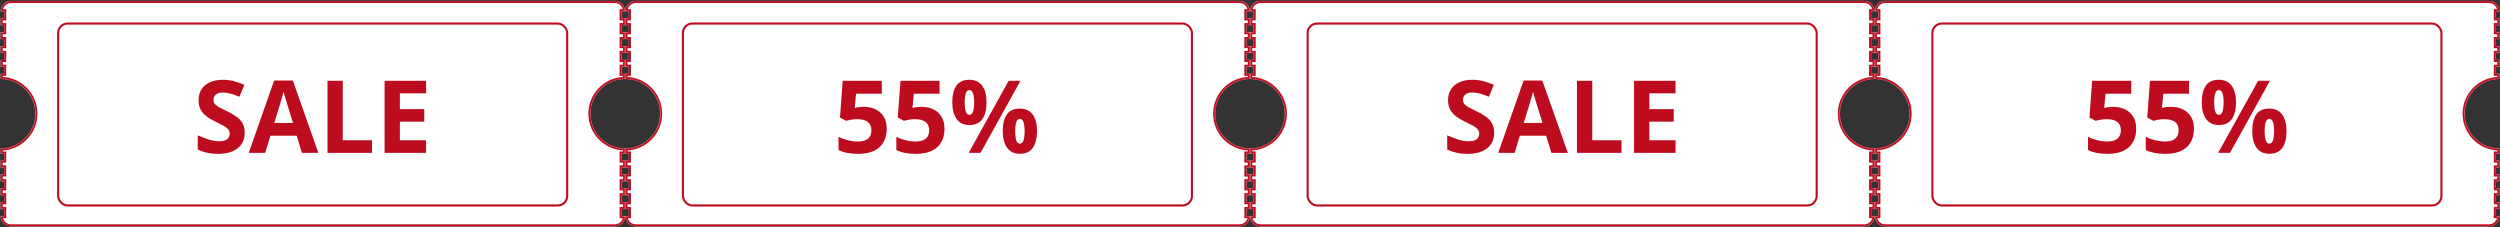
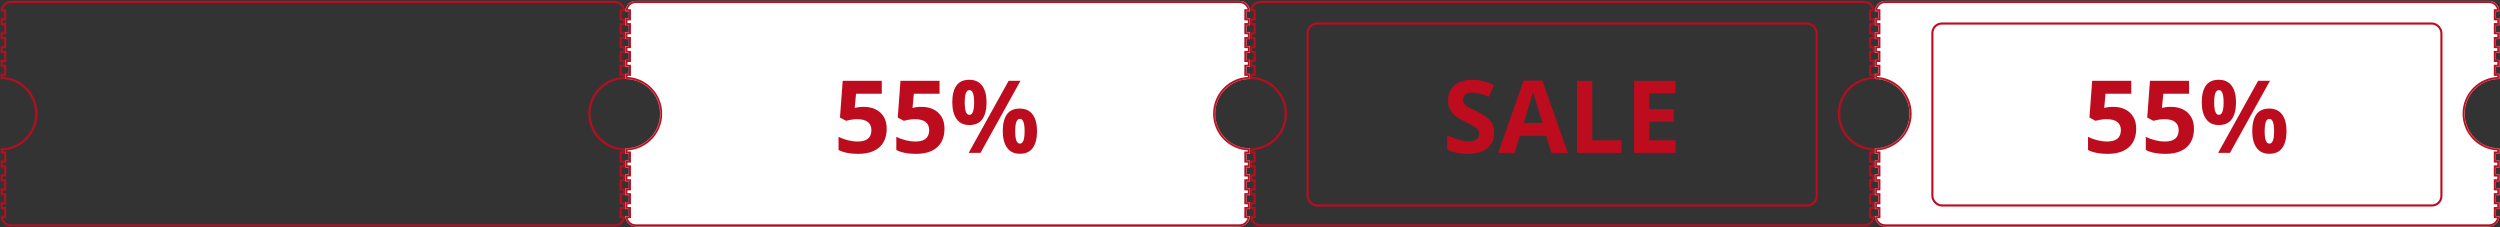
<svg xmlns="http://www.w3.org/2000/svg" width="2377" height="216" viewBox="0 0 2377 216" fill="none">
  <rect x="0" y="0" width="2377" height="216" fill="#333333" stroke="none" />
  <mask id="path-1-inside-1_1375_2" fill="white">
    <path fill-rule="evenodd" clip-rule="evenodd" d="M0.603 10.765C0.603 5.3 5.034 0.869 10.5 0.869L584.509 0.869C589.975 0.869 594.406 5.3 594.406 10.765L594.406 10.766L591.107 10.766L591.107 17.364L594.406 17.364V23.962L591.107 23.962V30.56H594.406V37.157H591.107V43.755L594.406 43.755L594.406 50.353L591.107 50.353L591.107 56.951L594.406 56.951V63.549L591.107 63.549V70.147H594.406V75.094C576.187 75.094 561.417 89.864 561.417 108.083C561.417 126.302 576.187 141.072 594.406 141.072L594.406 146.021L591.107 146.021V152.619H594.406V159.217L591.107 159.217V165.815H594.406V172.412L591.107 172.412V179.01H594.406V185.608L591.107 185.608V192.206L594.406 192.206V198.804H591.107L591.107 205.401L594.406 205.401C594.406 210.867 589.975 215.298 584.509 215.298L10.5 215.298C5.034 215.298 0.603 210.867 0.603 205.401L3.902 205.401V198.803H0.603L0.603 192.206L3.902 192.206L3.902 185.608L0.603 185.608L0.603 179.01L3.901 179.01L3.901 172.412H0.603L0.603 165.814H3.902V159.217H0.603L0.603 152.619L3.902 152.619V146.021H0.603L0.603 141.072C18.822 141.072 33.592 126.302 33.592 108.083C33.592 89.863 18.822 75.094 0.603 75.094L0.603 70.146H3.902V63.549L0.603 63.549L0.603 56.951H3.902L3.902 50.353L0.603 50.353L0.603 43.755L3.901 43.755L3.901 37.157H0.603L0.603 30.559H3.902L3.902 23.962H0.603L0.603 17.364L3.902 17.364V10.766L0.603 10.766L0.603 10.765Z" />
  </mask>
-   <path fill-rule="evenodd" clip-rule="evenodd" d="M0.603 10.765C0.603 5.3 5.034 0.869 10.5 0.869L584.509 0.869C589.975 0.869 594.406 5.3 594.406 10.765L594.406 10.766L591.107 10.766L591.107 17.364L594.406 17.364V23.962L591.107 23.962V30.56H594.406V37.157H591.107V43.755L594.406 43.755L594.406 50.353L591.107 50.353L591.107 56.951L594.406 56.951V63.549L591.107 63.549V70.147H594.406V75.094C576.187 75.094 561.417 89.864 561.417 108.083C561.417 126.302 576.187 141.072 594.406 141.072L594.406 146.021L591.107 146.021V152.619H594.406V159.217L591.107 159.217V165.815H594.406V172.412L591.107 172.412V179.01H594.406V185.608L591.107 185.608V192.206L594.406 192.206V198.804H591.107L591.107 205.401L594.406 205.401C594.406 210.867 589.975 215.298 584.509 215.298L10.5 215.298C5.034 215.298 0.603 210.867 0.603 205.401L3.902 205.401V198.803H0.603L0.603 192.206L3.902 192.206L3.902 185.608L0.603 185.608L0.603 179.01L3.901 179.01L3.901 172.412H0.603L0.603 165.814H3.902V159.217H0.603L0.603 152.619L3.902 152.619V146.021H0.603L0.603 141.072C18.822 141.072 33.592 126.302 33.592 108.083C33.592 89.863 18.822 75.094 0.603 75.094L0.603 70.146H3.902V63.549L0.603 63.549L0.603 56.951H3.902L3.902 50.353L0.603 50.353L0.603 43.755L3.901 43.755L3.901 37.157H0.603L0.603 30.559H3.902L3.902 23.962H0.603L0.603 17.364L3.902 17.364V10.766L0.603 10.766L0.603 10.765Z" fill="white" />
  <path d="M10.5 0.869V-1.131V0.869ZM0.603 10.765L2.603 10.765V10.765H0.603ZM584.509 0.869V2.869V0.869ZM594.406 10.765H596.406H594.406ZM594.406 10.766L594.406 12.766L596.406 12.766L596.406 10.766L594.406 10.766ZM591.107 10.766L591.107 8.766L589.107 8.766L589.107 10.766L591.107 10.766ZM591.107 17.364L589.107 17.364L589.107 19.364L591.107 19.364L591.107 17.364ZM594.406 17.364H596.406V15.364L594.406 15.364L594.406 17.364ZM594.406 23.962L594.406 25.962L596.406 25.962V23.962H594.406ZM591.107 23.962L591.107 21.962L589.107 21.962V23.962H591.107ZM591.107 30.56H589.107V32.56H591.107V30.56ZM594.406 30.56H596.406V28.56H594.406V30.56ZM594.406 37.157V39.157H596.406V37.157H594.406ZM591.107 37.157V35.157H589.107V37.157H591.107ZM591.107 43.755H589.107V45.755L591.107 45.755L591.107 43.755ZM594.406 43.755L596.406 43.755L596.406 41.755L594.406 41.755L594.406 43.755ZM594.406 50.353L594.406 52.353L596.406 52.353L596.406 50.353L594.406 50.353ZM591.107 50.353L591.107 48.353L589.107 48.353L589.107 50.353L591.107 50.353ZM591.107 56.951L589.107 56.951L589.107 58.951L591.107 58.951L591.107 56.951ZM594.406 56.951H596.406V54.951L594.406 54.951L594.406 56.951ZM594.406 63.549L594.406 65.549L596.406 65.549V63.549H594.406ZM591.107 63.549L591.107 61.549L589.107 61.549V63.549H591.107ZM591.107 70.147H589.107V72.147H591.107V70.147ZM594.406 70.147H596.406V68.147H594.406V70.147ZM594.406 75.094V77.094H596.406V75.094H594.406ZM594.406 141.072L596.406 141.072L596.406 139.072H594.406V141.072ZM594.406 146.021L594.406 148.021L596.406 148.021L596.406 146.021L594.406 146.021ZM591.107 146.021L591.107 144.021L589.107 144.021V146.021H591.107ZM591.107 152.619H589.107V154.619H591.107V152.619ZM594.406 152.619H596.406V150.619H594.406V152.619ZM594.406 159.217L594.406 161.217L596.406 161.217V159.217H594.406ZM591.107 159.217L591.107 157.217L589.107 157.217V159.217H591.107ZM591.107 165.815H589.107V167.815H591.107V165.815ZM594.406 165.815H596.406V163.815H594.406V165.815ZM594.406 172.412L594.406 174.412L596.406 174.412V172.412H594.406ZM591.107 172.412L591.107 170.412L589.107 170.412V172.412H591.107ZM591.107 179.01H589.107V181.01H591.107V179.01ZM594.406 179.01H596.406V177.01H594.406V179.01ZM594.406 185.608L594.406 187.608L596.406 187.608V185.608H594.406ZM591.107 185.608L591.107 183.608L589.107 183.608V185.608H591.107ZM591.107 192.206H589.107V194.206L591.107 194.206L591.107 192.206ZM594.406 192.206H596.406V190.206L594.406 190.206L594.406 192.206ZM594.406 198.804V200.804H596.406V198.804H594.406ZM591.107 198.804V196.804H589.107L589.107 198.804L591.107 198.804ZM591.107 205.401L589.107 205.401L589.107 207.401L591.107 207.401L591.107 205.401ZM594.406 205.401L596.406 205.402L596.406 203.401L594.406 203.401L594.406 205.401ZM584.509 215.298V217.298V215.298ZM10.5 215.298V213.298V215.298ZM0.603 205.401L0.603 203.401L-1.397 203.401L-1.397 205.401L0.603 205.401ZM3.902 205.401L3.902 207.401L5.902 207.401V205.401H3.902ZM3.902 198.803H5.902V196.803H3.902V198.803ZM0.603 198.803L-1.397 198.803L-1.397 200.803H0.603L0.603 198.803ZM0.603 192.206L0.603 190.206L-1.397 190.206L-1.397 192.206L0.603 192.206ZM3.902 192.206L3.902 194.206L5.902 194.206V192.206H3.902ZM3.902 185.608H5.902V183.608L3.902 183.608L3.902 185.608ZM0.603 185.608L-1.397 185.608L-1.397 187.608L0.603 187.608L0.603 185.608ZM0.603 179.01L0.603 177.01L-1.397 177.01L-1.397 179.01L0.603 179.01ZM3.901 179.01L3.901 181.01L5.901 181.01V179.01H3.901ZM3.901 172.412H5.901V170.412H3.901V172.412ZM0.603 172.412L-1.397 172.412L-1.397 174.412H0.603L0.603 172.412ZM0.603 165.814L0.603 163.814H-1.397L-1.397 165.814L0.603 165.814ZM3.902 165.814V167.814H5.902V165.814H3.902ZM3.902 159.217H5.902V157.217H3.902V159.217ZM0.603 159.217L-1.397 159.217L-1.397 161.217H0.603L0.603 159.217ZM0.603 152.619L0.603 150.619L-1.397 150.619L-1.397 152.619L0.603 152.619ZM3.902 152.619L3.902 154.619L5.902 154.619V152.619H3.902ZM3.902 146.021H5.902V144.021H3.902V146.021ZM0.603 146.021L-1.397 146.021L-1.397 148.021H0.603L0.603 146.021ZM0.603 141.072V139.072H-1.397L-1.397 141.072L0.603 141.072ZM0.603 75.094L-1.397 75.094L-1.397 77.094H0.603L0.603 75.094ZM0.603 70.146V68.146H-1.397L-1.397 70.146L0.603 70.146ZM3.902 70.146V72.146H5.902V70.146H3.902ZM3.902 63.549H5.902V61.549L3.902 61.549L3.902 63.549ZM0.603 63.549L-1.397 63.549L-1.397 65.549L0.603 65.549L0.603 63.549ZM0.603 56.951L0.603 54.951H-1.397L-1.397 56.951L0.603 56.951ZM3.902 56.951L3.902 58.951H5.902L5.902 56.951L3.902 56.951ZM3.902 50.353L5.902 50.353L5.902 48.353L3.902 48.353L3.902 50.353ZM0.603 50.353L-1.397 50.353L-1.397 52.353L0.603 52.353L0.603 50.353ZM0.603 43.755L0.603 41.755L-1.397 41.755L-1.397 43.755L0.603 43.755ZM3.901 43.755L3.901 45.755L5.901 45.755V43.755H3.901ZM3.901 37.157H5.901V35.157H3.901V37.157ZM0.603 37.157L-1.397 37.157L-1.397 39.157H0.603V37.157ZM0.603 30.559L0.603 28.559H-1.397L-1.397 30.559L0.603 30.559ZM3.902 30.559V32.559H5.902V30.559H3.902ZM3.902 23.962H5.902V21.962H3.902V23.962ZM0.603 23.962L-1.397 23.962L-1.397 25.962H0.603L0.603 23.962ZM0.603 17.364L0.603 15.364L-1.397 15.364L-1.397 17.364L0.603 17.364ZM3.902 17.364L3.902 19.364L5.902 19.364V17.364H3.902ZM3.902 10.766H5.902V8.766L3.902 8.766L3.902 10.766ZM0.603 10.766L-1.397 10.766L-1.397 12.766L0.603 12.766L0.603 10.766ZM10.5 -1.131C3.929 -1.131 -1.397 4.195 -1.397 10.765H2.603C2.603 6.404 6.139 2.869 10.5 2.869V-1.131ZM584.509 -1.131L10.5 -1.131L10.5 2.869L584.509 2.869V-1.131ZM596.406 10.765C596.406 4.195 591.08 -1.131 584.509 -1.131V2.869C588.871 2.869 592.406 6.404 592.406 10.765L596.406 10.765ZM596.406 10.766L596.406 10.765L592.406 10.765L592.406 10.766L596.406 10.766ZM591.107 12.766L594.406 12.766L594.406 8.766L591.107 8.766L591.107 12.766ZM593.107 17.364L593.107 10.766L589.107 10.766L589.107 17.364L593.107 17.364ZM594.406 15.364L591.107 15.364L591.107 19.364L594.406 19.364L594.406 15.364ZM596.406 23.962V17.364H592.406V23.962H596.406ZM591.107 25.962L594.406 25.962L594.406 21.962L591.107 21.962L591.107 25.962ZM593.107 30.56V23.962H589.107V30.56H593.107ZM594.406 28.56H591.107V32.56H594.406V28.56ZM596.406 37.157V30.56H592.406V37.157H596.406ZM591.107 39.157H594.406V35.157H591.107V39.157ZM593.107 43.755V37.157H589.107V43.755H593.107ZM594.406 41.755L591.107 41.755L591.107 45.755L594.406 45.755L594.406 41.755ZM596.406 50.353L596.406 43.755L592.406 43.755L592.406 50.353L596.406 50.353ZM591.107 52.353L594.406 52.353L594.406 48.353L591.107 48.353L591.107 52.353ZM593.107 56.951L593.107 50.353L589.107 50.353L589.107 56.951L593.107 56.951ZM594.406 54.951L591.107 54.951L591.107 58.951L594.406 58.951L594.406 54.951ZM596.406 63.549V56.951H592.406V63.549H596.406ZM591.107 65.549L594.406 65.549L594.406 61.549L591.107 61.549L591.107 65.549ZM593.107 70.147V63.549H589.107V70.147H593.107ZM594.406 68.147H591.107V72.147H594.406V68.147ZM596.406 75.094V70.147H592.406V75.094H596.406ZM563.417 108.083C563.417 90.968 577.291 77.094 594.406 77.094V73.094C575.082 73.094 559.417 88.759 559.417 108.083H563.417ZM594.406 139.072C577.291 139.072 563.417 125.198 563.417 108.083H559.417C559.417 127.407 575.082 143.072 594.406 143.072V139.072ZM596.406 146.021L596.406 141.072L592.406 141.072L592.406 146.021L596.406 146.021ZM591.107 148.021L594.406 148.021L594.406 144.021L591.107 144.021L591.107 148.021ZM593.107 152.619V146.021H589.107V152.619H593.107ZM594.406 150.619H591.107V154.619H594.406V150.619ZM596.406 159.217V152.619H592.406V159.217H596.406ZM591.107 161.217L594.406 161.217L594.406 157.217L591.107 157.217L591.107 161.217ZM593.107 165.815V159.217H589.107V165.815H593.107ZM594.406 163.815H591.107V167.815H594.406V163.815ZM596.406 172.412V165.815H592.406V172.412H596.406ZM591.107 174.412L594.406 174.412L594.406 170.412L591.107 170.412L591.107 174.412ZM593.107 179.01V172.412H589.107V179.01H593.107ZM594.406 177.01H591.107V181.01H594.406V177.01ZM596.406 185.608V179.01H592.406V185.608H596.406ZM591.107 187.608L594.406 187.608L594.406 183.608L591.107 183.608L591.107 187.608ZM593.107 192.206V185.608H589.107V192.206H593.107ZM594.406 190.206L591.107 190.206L591.107 194.206L594.406 194.206L594.406 190.206ZM596.406 198.804V192.206H592.406V198.804H596.406ZM591.107 200.804H594.406V196.804H591.107V200.804ZM593.107 205.401L593.107 198.804L589.107 198.804L589.107 205.401L593.107 205.401ZM594.406 203.401L591.107 203.401L591.107 207.401L594.406 207.401L594.406 203.401ZM584.509 217.298C591.08 217.298 596.406 211.972 596.406 205.402L592.406 205.401C592.406 209.762 588.87 213.298 584.509 213.298V217.298ZM10.5 217.298L584.509 217.298V213.298L10.5 213.298L10.5 217.298ZM-1.397 205.401C-1.397 211.971 3.93 217.298 10.5 217.298V213.298C6.139 213.298 2.603 209.762 2.603 205.401L-1.397 205.401ZM3.902 203.401L0.603 203.401L0.603 207.401L3.902 207.401L3.902 203.401ZM1.902 198.803L1.902 205.401H5.902V198.803H1.902ZM0.603 200.803H3.902V196.803H0.603L0.603 200.803ZM-1.397 192.206L-1.397 198.803L2.603 198.803L2.603 192.206L-1.397 192.206ZM3.902 190.206L0.603 190.206L0.603 194.206L3.902 194.206L3.902 190.206ZM1.902 185.608V192.206H5.902V185.608H1.902ZM0.603 187.608L3.902 187.608L3.902 183.608L0.603 183.608L0.603 187.608ZM-1.397 179.01L-1.397 185.608L2.603 185.608L2.603 179.01L-1.397 179.01ZM3.901 177.01L0.603 177.01L0.603 181.01L3.901 181.01L3.901 177.01ZM1.901 172.412L1.901 179.01H5.901V172.412H1.901ZM0.603 174.412H3.901L3.901 170.412H0.603L0.603 174.412ZM-1.397 165.814L-1.397 172.412L2.603 172.412L2.603 165.814L-1.397 165.814ZM3.902 163.814H0.603L0.603 167.814H3.902V163.814ZM1.902 159.217L1.902 165.814H5.902V159.217H1.902ZM0.603 161.217H3.902V157.217H0.603L0.603 161.217ZM-1.397 152.619L-1.397 159.217L2.603 159.217L2.603 152.619L-1.397 152.619ZM3.902 150.619L0.603 150.619L0.603 154.619L3.902 154.619L3.902 150.619ZM1.902 146.021L1.902 152.619H5.902L5.902 146.021H1.902ZM0.603 148.021H3.902V144.021H0.603L0.603 148.021ZM-1.397 141.072L-1.397 146.021L2.603 146.021L2.603 141.072L-1.397 141.072ZM31.592 108.083C31.592 125.198 17.718 139.072 0.603 139.072L0.603 143.072C19.927 143.072 35.592 127.407 35.592 108.083H31.592ZM0.603 77.094C17.718 77.094 31.592 90.968 31.592 108.083H35.592C35.592 88.759 19.927 73.094 0.603 73.094L0.603 77.094ZM-1.397 70.146L-1.397 75.094L2.603 75.094L2.603 70.146L-1.397 70.146ZM3.902 68.146H0.603L0.603 72.146H3.902V68.146ZM1.902 63.549V70.146H5.902V63.549H1.902ZM0.603 65.549L3.902 65.549L3.902 61.549L0.603 61.549L0.603 65.549ZM-1.397 56.951L-1.397 63.549L2.603 63.549L2.603 56.951L-1.397 56.951ZM3.902 54.951H0.603L0.603 58.951H3.902L3.902 54.951ZM1.902 50.353L1.902 56.951L5.902 56.951L5.902 50.353L1.902 50.353ZM0.603 52.353L3.902 52.353L3.902 48.353L0.603 48.353L0.603 52.353ZM-1.397 43.755L-1.397 50.353L2.603 50.353L2.603 43.755L-1.397 43.755ZM3.901 41.755L0.603 41.755L0.603 45.755L3.901 45.755L3.901 41.755ZM1.901 37.157L1.901 43.755H5.901V37.157H1.901ZM0.603 39.157H3.901V35.157H0.603L0.603 39.157ZM-1.397 30.559L-1.397 37.157L2.603 37.157L2.603 30.559L-1.397 30.559ZM3.902 28.559H0.603L0.603 32.559H3.902V28.559ZM1.902 23.962L1.902 30.559H5.902V23.962H1.902ZM0.603 25.962H3.902L3.902 21.962H0.603L0.603 25.962ZM-1.397 17.364L-1.397 23.962L2.603 23.962L2.603 17.364L-1.397 17.364ZM3.902 15.364L0.603 15.364L0.603 19.364L3.902 19.364L3.902 15.364ZM1.902 10.766L1.902 17.364H5.902L5.902 10.766H1.902ZM0.603 12.766L3.902 12.766L3.902 8.766L0.603 8.766L0.603 12.766ZM-1.397 10.765L-1.397 10.766L2.603 10.766L2.603 10.765L-1.397 10.765Z" fill="#BD0C1E" mask="url(#path-1-inside-1_1375_2)" />
-   <rect x="55.297" y="22.369" width="484" height="173" rx="9" stroke="#BD0C1E" stroke-width="2" />
-   <path d="M232.681 126.337C232.681 130.4 231.697 133.931 229.728 136.931C227.759 139.931 224.884 142.244 221.103 143.869C217.353 145.494 212.791 146.306 207.416 146.306C205.041 146.306 202.712 146.15 200.431 145.837C198.181 145.525 196.009 145.072 193.916 144.478C191.853 143.853 189.884 143.087 188.009 142.181V128.681C191.259 130.119 194.634 131.416 198.134 132.572C201.634 133.728 205.103 134.306 208.541 134.306C210.916 134.306 212.822 133.994 214.259 133.369C215.728 132.744 216.791 131.884 217.447 130.791C218.103 129.697 218.431 128.447 218.431 127.041C218.431 125.322 217.853 123.853 216.697 122.634C215.541 121.416 213.947 120.275 211.916 119.212C209.916 118.15 207.65 117.009 205.119 115.791C203.525 115.041 201.791 114.134 199.916 113.072C198.041 111.978 196.259 110.65 194.572 109.087C192.884 107.525 191.494 105.634 190.4 103.416C189.337 101.166 188.806 98.478 188.806 95.353C188.806 91.259 189.744 87.759 191.619 84.853C193.494 81.947 196.166 79.728 199.634 78.197C203.134 76.634 207.259 75.853 212.009 75.853C215.572 75.853 218.962 76.275 222.181 77.119C225.431 77.931 228.822 79.119 232.353 80.681L227.666 91.978C224.509 90.697 221.681 89.712 219.181 89.025C216.681 88.306 214.134 87.947 211.541 87.947C209.728 87.947 208.181 88.244 206.9 88.837C205.619 89.4 204.65 90.212 203.994 91.275C203.337 92.306 203.009 93.509 203.009 94.884C203.009 96.509 203.478 97.884 204.416 99.009C205.384 100.103 206.822 101.166 208.728 102.197C210.666 103.228 213.072 104.431 215.947 105.806C219.447 107.462 222.431 109.197 224.9 111.009C227.4 112.791 229.322 114.9 230.666 117.337C232.009 119.744 232.681 122.744 232.681 126.337ZM287.056 145.369L282.087 129.056H257.103L252.134 145.369H236.478L260.666 76.556H278.431L302.712 145.369H287.056ZM278.619 116.869L273.65 100.931C273.337 99.869 272.916 98.509 272.384 96.853C271.884 95.165 271.369 93.462 270.837 91.744C270.337 89.994 269.931 88.478 269.619 87.197C269.306 88.478 268.869 90.072 268.306 91.978C267.775 93.853 267.259 95.634 266.759 97.322C266.259 99.009 265.9 100.212 265.681 100.931L260.759 116.869H278.619ZM311.384 145.369V76.837H325.916V133.369H353.712V145.369H311.384ZM405.134 145.369H365.666V76.837H405.134V88.744H380.197V103.791H403.4V115.697H380.197V133.369H405.134V145.369Z" fill="#BD0C1E" />
  <mask id="path-5-inside-2_1375_2" fill="white">
    <path fill-rule="evenodd" clip-rule="evenodd" d="M594.603 10.765C594.603 5.3 599.034 0.869 604.5 0.869L1178.51 0.869C1183.98 0.869 1188.41 5.3 1188.41 10.765V10.766L1185.11 10.766V17.364H1188.41L1188.41 23.962H1185.11V30.56H1188.41V37.157H1185.11V43.755H1188.41V50.353H1185.11V56.951H1188.41V63.549H1185.11V70.147H1188.41V75.094C1170.19 75.094 1155.42 89.864 1155.42 108.083C1155.42 126.302 1170.19 141.072 1188.41 141.072V146.021H1185.11V152.619H1188.41V159.217H1185.11V165.815H1188.41V172.412H1185.11V179.01H1188.41V185.608H1185.11V192.206H1188.41V198.804H1185.11V205.401H1188.41C1188.41 210.867 1183.98 215.298 1178.51 215.298L604.5 215.298C599.034 215.298 594.603 210.867 594.603 205.401H597.902V198.803H594.603L594.603 192.206H597.902V185.608H594.603L594.603 179.01H597.901V172.412L594.603 172.412L594.603 165.814H597.902V159.217L594.603 159.217L594.603 152.619H597.902V146.021H594.603L594.603 141.072C612.822 141.072 627.592 126.302 627.592 108.083C627.592 89.863 612.822 75.094 594.603 75.094L594.603 70.146H597.902V63.549H594.603L594.603 56.951L597.902 56.951V50.353H594.603L594.603 43.755H597.901V37.157H594.603L594.603 30.559H597.902V23.962H594.603L594.603 17.364L597.902 17.364V10.766H594.603L594.603 10.765Z" />
  </mask>
  <path fill-rule="evenodd" clip-rule="evenodd" d="M594.603 10.765C594.603 5.3 599.034 0.869 604.5 0.869L1178.51 0.869C1183.98 0.869 1188.41 5.3 1188.41 10.765V10.766L1185.11 10.766V17.364H1188.41L1188.41 23.962H1185.11V30.56H1188.41V37.157H1185.11V43.755H1188.41V50.353H1185.11V56.951H1188.41V63.549H1185.11V70.147H1188.41V75.094C1170.19 75.094 1155.42 89.864 1155.42 108.083C1155.42 126.302 1170.19 141.072 1188.41 141.072V146.021H1185.11V152.619H1188.41V159.217H1185.11V165.815H1188.41V172.412H1185.11V179.01H1188.41V185.608H1185.11V192.206H1188.41V198.804H1185.11V205.401H1188.41C1188.41 210.867 1183.98 215.298 1178.51 215.298L604.5 215.298C599.034 215.298 594.603 210.867 594.603 205.401H597.902V198.803H594.603L594.603 192.206H597.902V185.608H594.603L594.603 179.01H597.901V172.412L594.603 172.412L594.603 165.814H597.902V159.217L594.603 159.217L594.603 152.619H597.902V146.021H594.603L594.603 141.072C612.822 141.072 627.592 126.302 627.592 108.083C627.592 89.863 612.822 75.094 594.603 75.094L594.603 70.146H597.902V63.549H594.603L594.603 56.951L597.902 56.951V50.353H594.603L594.603 43.755H597.901V37.157H594.603L594.603 30.559H597.902V23.962H594.603L594.603 17.364L597.902 17.364V10.766H594.603L594.603 10.765Z" fill="white" />
  <path d="M594.603 10.765L596.603 10.765V10.765H594.603ZM1188.41 10.766V12.766H1190.41V10.766H1188.41ZM1185.11 10.766V8.766H1183.11V10.766H1185.11ZM1185.11 17.364H1183.11V19.364H1185.11V17.364ZM1188.41 17.364L1190.41 17.364L1190.41 15.364H1188.41V17.364ZM1188.41 23.962V25.962H1190.41L1190.41 23.962L1188.41 23.962ZM1185.11 23.962V21.962H1183.11V23.962H1185.11ZM1185.11 30.56H1183.11V32.56H1185.11V30.56ZM1188.41 30.56H1190.41V28.56H1188.41V30.56ZM1188.41 37.157V39.157H1190.41V37.157H1188.41ZM1185.11 37.157V35.157H1183.11V37.157H1185.11ZM1185.11 43.755H1183.11V45.755H1185.11V43.755ZM1188.41 43.755H1190.41V41.755H1188.41V43.755ZM1188.41 50.353V52.353H1190.41V50.353H1188.41ZM1185.11 50.353V48.353H1183.11V50.353H1185.11ZM1185.11 56.951H1183.11V58.951H1185.11V56.951ZM1188.41 56.951H1190.41V54.951H1188.41V56.951ZM1188.41 63.549V65.549H1190.41V63.549H1188.41ZM1185.11 63.549V61.549H1183.11V63.549H1185.11ZM1185.11 70.147H1183.11V72.147H1185.11V70.147ZM1188.41 70.147H1190.41V68.147H1188.41V70.147ZM1188.41 75.094V77.094H1190.41V75.094H1188.41ZM1188.41 141.072H1190.41V139.072H1188.41V141.072ZM1188.41 146.021V148.021H1190.41V146.021H1188.41ZM1185.11 146.021V144.021H1183.11V146.021H1185.11ZM1185.11 152.619H1183.11V154.619H1185.11V152.619ZM1188.41 152.619H1190.41V150.619H1188.41V152.619ZM1188.41 159.217V161.217H1190.41V159.217H1188.41ZM1185.11 159.217V157.217H1183.11V159.217H1185.11ZM1185.11 165.815H1183.11V167.815H1185.11V165.815ZM1188.41 165.815H1190.41V163.815H1188.41V165.815ZM1188.41 172.412V174.412H1190.41V172.412H1188.41ZM1185.11 172.412V170.412H1183.11V172.412H1185.11ZM1185.11 179.01H1183.11V181.01H1185.11V179.01ZM1188.41 179.01H1190.41V177.01H1188.41V179.01ZM1188.41 185.608V187.608H1190.41V185.608H1188.41ZM1185.11 185.608V183.608H1183.11V185.608H1185.11ZM1185.11 192.206H1183.11V194.206H1185.11V192.206ZM1188.41 192.206H1190.41V190.206H1188.41V192.206ZM1188.41 198.804V200.804H1190.41V198.804H1188.41ZM1185.11 198.804V196.804H1183.11V198.804H1185.11ZM1185.11 205.401H1183.11V207.401H1185.11V205.401ZM1188.41 205.401L1190.41 205.402L1190.41 203.401H1188.41V205.401ZM594.603 205.401V203.401H592.603L592.603 205.401L594.603 205.401ZM597.902 205.401V207.401H599.902V205.401H597.902ZM597.902 198.803H599.902V196.803H597.902V198.803ZM594.603 198.803L592.603 198.803L592.603 200.803H594.603V198.803ZM594.603 192.206V190.206H592.603L592.603 192.206L594.603 192.206ZM597.902 192.206V194.206H599.902V192.206H597.902ZM597.902 185.608H599.902V183.608H597.902V185.608ZM594.603 185.608L592.603 185.608L592.603 187.608H594.603V185.608ZM594.603 179.01V177.01H592.603L592.603 179.01L594.603 179.01ZM597.901 179.01V181.01H599.901V179.01H597.901ZM597.901 172.412H599.901V170.412L597.901 170.412L597.901 172.412ZM594.603 172.412L592.603 172.412L592.603 174.412L594.603 174.412L594.603 172.412ZM594.603 165.814V163.814H592.603L592.603 165.814L594.603 165.814ZM597.902 165.814V167.814H599.902V165.814H597.902ZM597.902 159.217H599.902V157.217L597.902 157.217L597.902 159.217ZM594.603 159.217L592.603 159.217L592.603 161.217L594.603 161.217L594.603 159.217ZM594.603 152.619V150.619H592.603L592.603 152.619L594.603 152.619ZM597.902 152.619V154.619H599.902V152.619H597.902ZM597.902 146.021H599.902V144.021H597.902V146.021ZM594.603 146.021L592.603 146.021L592.603 148.021H594.603V146.021ZM594.603 141.072V139.072H592.603L592.603 141.072L594.603 141.072ZM594.603 75.094L592.603 75.094L592.603 77.094H594.603V75.094ZM594.603 70.146V68.146H592.603L592.603 70.146L594.603 70.146ZM597.902 70.146V72.146H599.902V70.146H597.902ZM597.902 63.549H599.902V61.549H597.902V63.549ZM594.603 63.549L592.603 63.549L592.603 65.549H594.603V63.549ZM594.603 56.951L594.603 54.951L592.603 54.951L592.603 56.951L594.603 56.951ZM597.902 56.951L597.902 58.951L599.902 58.951V56.951H597.902ZM597.902 50.353H599.902V48.353H597.902V50.353ZM594.603 50.353L592.603 50.353L592.603 52.353H594.603V50.353ZM594.603 43.755V41.755H592.603L592.603 43.755L594.603 43.755ZM597.901 43.755V45.755H599.901V43.755H597.901ZM597.901 37.157H599.901V35.157H597.901V37.157ZM594.603 37.157L592.603 37.157L592.603 39.157H594.603V37.157ZM594.603 30.559V28.559H592.603L592.603 30.559L594.603 30.559ZM597.902 30.559V32.559H599.902V30.559H597.902ZM597.902 23.962H599.902V21.962H597.902V23.962ZM594.603 23.962L592.603 23.962L592.603 25.962H594.603V23.962ZM594.603 17.364L594.603 15.364L592.603 15.364L592.603 17.364L594.603 17.364ZM597.902 17.364L597.902 19.364L599.902 19.364V17.364H597.902ZM597.902 10.766H599.902V8.766H597.902V10.766ZM594.603 10.766L592.603 10.766L592.603 12.766H594.603V10.766ZM604.5 -1.131C597.929 -1.131 592.603 4.195 592.603 10.765H596.603C596.603 6.404 600.139 2.869 604.5 2.869V-1.131ZM1178.51 -1.131L604.5 -1.131V2.869L1178.51 2.869V-1.131ZM1190.41 10.765C1190.41 4.195 1185.08 -1.131 1178.51 -1.131V2.869C1182.87 2.869 1186.41 6.404 1186.41 10.765L1190.41 10.765ZM1190.41 10.766V10.765L1186.41 10.765V10.766L1190.41 10.766ZM1185.11 12.766L1188.41 12.766V8.766H1185.11V12.766ZM1187.11 17.364V10.766L1183.11 10.766V17.364H1187.11ZM1188.41 15.364L1185.11 15.364V19.364H1188.41V15.364ZM1190.41 23.962L1190.41 17.364L1186.41 17.364L1186.41 23.962L1190.41 23.962ZM1185.11 25.962H1188.41V21.962H1185.11V25.962ZM1187.11 30.56V23.962H1183.11V30.56H1187.11ZM1188.41 28.56H1185.11V32.56H1188.41V28.56ZM1190.41 37.157V30.56H1186.41V37.157H1190.41ZM1185.11 39.157H1188.41V35.157H1185.11V39.157ZM1187.11 43.755V37.157H1183.11V43.755H1187.11ZM1188.41 41.755H1185.11V45.755H1188.41V41.755ZM1190.41 50.353V43.755H1186.41V50.353H1190.41ZM1185.11 52.353H1188.41V48.353H1185.11V52.353ZM1187.11 56.951V50.353H1183.11V56.951H1187.11ZM1188.41 54.951H1185.11V58.951H1188.41V54.951ZM1190.41 63.549V56.951H1186.41V63.549H1190.41ZM1185.11 65.549H1188.41V61.549H1185.11V65.549ZM1187.11 70.147V63.549H1183.11V70.147H1187.11ZM1188.41 68.147H1185.11V72.147H1188.41V68.147ZM1190.41 75.094V70.147H1186.41V75.094H1190.41ZM1157.42 108.083C1157.42 90.968 1171.29 77.094 1188.41 77.094V73.094C1169.08 73.094 1153.42 88.759 1153.42 108.083H1157.42ZM1188.41 139.072C1171.29 139.072 1157.42 125.198 1157.42 108.083H1153.42C1153.42 127.407 1169.08 143.072 1188.41 143.072V139.072ZM1190.41 146.021V141.072H1186.41V146.021H1190.41ZM1185.11 148.021H1188.41V144.021H1185.11V148.021ZM1187.11 152.619V146.021H1183.11V152.619H1187.11ZM1188.41 150.619H1185.11V154.619H1188.41V150.619ZM1190.41 159.217V152.619H1186.41V159.217H1190.41ZM1185.11 161.217H1188.41V157.217H1185.11V161.217ZM1187.11 165.815V159.217H1183.11V165.815H1187.11ZM1188.41 163.815H1185.11V167.815H1188.41V163.815ZM1190.41 172.412V165.815H1186.41V172.412H1190.41ZM1185.11 174.412H1188.41V170.412H1185.11V174.412ZM1187.11 179.01V172.412H1183.11V179.01H1187.11ZM1188.41 177.01H1185.11V181.01H1188.41V177.01ZM1190.41 185.608V179.01H1186.41V185.608H1190.41ZM1185.11 187.608H1188.41V183.608H1185.11V187.608ZM1187.11 192.206V185.608H1183.11V192.206H1187.11ZM1188.41 190.206H1185.11V194.206H1188.41V190.206ZM1190.41 198.804V192.206H1186.41V198.804H1190.41ZM1185.11 200.804H1188.41V196.804H1185.11V200.804ZM1187.11 205.401V198.804H1183.11V205.401H1187.11ZM1188.41 203.401H1185.11V207.401H1188.41V203.401ZM1178.51 217.298C1185.08 217.298 1190.41 211.972 1190.41 205.402L1186.41 205.401C1186.41 209.762 1182.87 213.298 1178.51 213.298V217.298ZM604.5 217.298L1178.51 217.298V213.298L604.5 213.298V217.298ZM592.603 205.401C592.603 211.971 597.93 217.298 604.5 217.298V213.298C600.139 213.298 596.603 209.762 596.603 205.401L592.603 205.401ZM597.902 203.401H594.603V207.401H597.902V203.401ZM595.902 198.803V205.401H599.902V198.803H595.902ZM594.603 200.803H597.902V196.803H594.603V200.803ZM592.603 192.206L592.603 198.803L596.603 198.803L596.603 192.206L592.603 192.206ZM597.902 190.206H594.603V194.206H597.902V190.206ZM595.902 185.608V192.206H599.902V185.608H595.902ZM594.603 187.608H597.902V183.608H594.603V187.608ZM592.603 179.01L592.603 185.608L596.603 185.608L596.603 179.01L592.603 179.01ZM597.901 177.01H594.603V181.01H597.901V177.01ZM595.901 172.412V179.01H599.901V172.412H595.901ZM594.603 174.412L597.901 174.412L597.901 170.412L594.603 170.412L594.603 174.412ZM592.603 165.814L592.603 172.412L596.603 172.412L596.603 165.814L592.603 165.814ZM597.902 163.814H594.603V167.814H597.902V163.814ZM595.902 159.217V165.814H599.902V159.217H595.902ZM594.603 161.217L597.902 161.217L597.902 157.217L594.603 157.217L594.603 161.217ZM592.603 152.619L592.603 159.217L596.603 159.217L596.603 152.619L592.603 152.619ZM597.902 150.619H594.603V154.619H597.902V150.619ZM595.902 146.021V152.619H599.902V146.021H595.902ZM594.603 148.021H597.902V144.021H594.603V148.021ZM592.603 141.072L592.603 146.021L596.603 146.021L596.603 141.072L592.603 141.072ZM625.592 108.083C625.592 125.198 611.718 139.072 594.603 139.072V143.072C613.927 143.072 629.592 127.407 629.592 108.083H625.592ZM594.603 77.094C611.718 77.094 625.592 90.968 625.592 108.083H629.592C629.592 88.759 613.927 73.094 594.603 73.094V77.094ZM592.603 70.146L592.603 75.094L596.603 75.094L596.603 70.146L592.603 70.146ZM597.902 68.146H594.603V72.146H597.902V68.146ZM595.902 63.549V70.146H599.902V63.549H595.902ZM594.603 65.549H597.902V61.549H594.603V65.549ZM592.603 56.951L592.603 63.549L596.603 63.549L596.603 56.951L592.603 56.951ZM597.902 54.951L594.603 54.951L594.603 58.951L597.902 58.951L597.902 54.951ZM595.902 50.353V56.951H599.902V50.353H595.902ZM594.603 52.353H597.902V48.353H594.603V52.353ZM592.603 43.755L592.603 50.353L596.603 50.353L596.603 43.755L592.603 43.755ZM597.901 41.755H594.603V45.755H597.901V41.755ZM595.901 37.157V43.755H599.901V37.157H595.901ZM594.603 39.157H597.901V35.157H594.603V39.157ZM592.603 30.559L592.603 37.157L596.603 37.157L596.603 30.559L592.603 30.559ZM597.902 28.559H594.603V32.559H597.902V28.559ZM595.902 23.962V30.559H599.902V23.962H595.902ZM594.603 25.962H597.902V21.962H594.603V25.962ZM592.603 17.364L592.603 23.962L596.603 23.962L596.603 17.364L592.603 17.364ZM597.902 15.364L594.603 15.364L594.603 19.364L597.902 19.364L597.902 15.364ZM595.902 10.766V17.364H599.902V10.766H595.902ZM594.603 12.766H597.902V8.766H594.603V12.766ZM592.603 10.765L592.603 10.766L596.603 10.766L596.603 10.765L592.603 10.765Z" fill="#BD0C1E" mask="url(#path-5-inside-2_1375_2)" />
-   <rect x="649.297" y="22.369" width="484" height="173" rx="9" stroke="#BD0C1E" stroke-width="2" />
  <path d="M821.384 101.587C825.572 101.587 829.291 102.384 832.541 103.978C835.822 105.572 838.4 107.916 840.275 111.009C842.15 114.103 843.087 117.916 843.087 122.447C843.087 127.384 842.056 131.65 839.994 135.244C837.962 138.806 834.916 141.541 830.853 143.447C826.822 145.353 821.791 146.306 815.759 146.306C812.166 146.306 808.775 145.994 805.587 145.369C802.431 144.775 799.666 143.853 797.291 142.603V130.087C799.666 131.337 802.509 132.4 805.822 133.275C809.166 134.119 812.306 134.541 815.244 134.541C818.119 134.541 820.541 134.166 822.509 133.416C824.478 132.634 825.962 131.447 826.962 129.853C827.994 128.228 828.509 126.166 828.509 123.666C828.509 120.322 827.384 117.759 825.134 115.978C822.884 114.197 819.431 113.306 814.775 113.306C812.994 113.306 811.134 113.478 809.197 113.822C807.291 114.166 805.697 114.509 804.416 114.853L798.65 111.759L801.228 76.837H838.4V89.119H813.931L812.666 102.572C813.728 102.353 814.884 102.134 816.134 101.916C817.384 101.697 819.134 101.587 821.384 101.587ZM876.322 101.587C880.509 101.587 884.228 102.384 887.478 103.978C890.759 105.572 893.337 107.916 895.212 111.009C897.087 114.103 898.025 117.916 898.025 122.447C898.025 127.384 896.994 131.65 894.931 135.244C892.9 138.806 889.853 141.541 885.791 143.447C881.759 145.353 876.728 146.306 870.697 146.306C867.103 146.306 863.712 145.994 860.525 145.369C857.369 144.775 854.603 143.853 852.228 142.603V130.087C854.603 131.337 857.447 132.4 860.759 133.275C864.103 134.119 867.244 134.541 870.181 134.541C873.056 134.541 875.478 134.166 877.447 133.416C879.416 132.634 880.9 131.447 881.9 129.853C882.931 128.228 883.447 126.166 883.447 123.666C883.447 120.322 882.322 117.759 880.072 115.978C877.822 114.197 874.369 113.306 869.712 113.306C867.931 113.306 866.072 113.478 864.134 113.822C862.228 114.166 860.634 114.509 859.353 114.853L853.587 111.759L856.166 76.837H893.337V89.119H868.869L867.603 102.572C868.666 102.353 869.822 102.134 871.072 101.916C872.322 101.697 874.072 101.587 876.322 101.587ZM921.603 75.853C926.978 75.853 931.056 77.728 933.837 81.478C936.619 85.228 938.009 90.494 938.009 97.275C938.009 104.056 936.697 109.353 934.072 113.166C931.447 116.978 927.291 118.884 921.603 118.884C916.322 118.884 912.306 116.978 909.556 113.166C906.806 109.353 905.431 104.056 905.431 97.275C905.431 90.494 906.712 85.228 909.275 81.478C911.869 77.728 915.978 75.853 921.603 75.853ZM921.697 85.65C920.166 85.65 919.041 86.619 918.322 88.556C917.603 90.494 917.244 93.431 917.244 97.369C917.244 101.306 917.603 104.259 918.322 106.228C919.041 108.197 920.166 109.181 921.697 109.181C923.228 109.181 924.353 108.212 925.072 106.275C925.822 104.306 926.197 101.337 926.197 97.369C926.197 93.431 925.822 90.494 925.072 88.556C924.353 86.619 923.228 85.65 921.697 85.65ZM970.259 76.837L932.244 145.369H920.994L959.009 76.837H970.259ZM969.603 103.228C974.978 103.228 979.056 105.103 981.837 108.853C984.619 112.603 986.009 117.869 986.009 124.65C986.009 131.4 984.697 136.681 982.072 140.494C979.447 144.306 975.291 146.212 969.603 146.212C964.322 146.212 960.306 144.306 957.556 140.494C954.806 136.681 953.431 131.4 953.431 124.65C953.431 117.869 954.712 112.603 957.275 108.853C959.869 105.103 963.978 103.228 969.603 103.228ZM969.697 113.025C968.166 113.025 967.041 113.994 966.322 115.931C965.603 117.869 965.244 120.806 965.244 124.744C965.244 128.681 965.603 131.634 966.322 133.603C967.041 135.572 968.166 136.556 969.697 136.556C971.228 136.556 972.353 135.587 973.072 133.65C973.822 131.681 974.197 128.712 974.197 124.744C974.197 120.806 973.822 117.869 973.072 115.931C972.353 113.994 971.228 113.025 969.697 113.025Z" fill="#BD0C1E" />
  <mask id="path-9-inside-3_1375_2" fill="white">
    <path fill-rule="evenodd" clip-rule="evenodd" d="M1188.6 10.765C1188.6 5.3 1193.03 0.869 1198.5 0.869L1772.51 0.869C1777.98 0.869 1782.41 5.3 1782.41 10.765V10.766L1779.11 10.766V17.364L1782.41 17.364V23.962H1779.11V30.56H1782.41L1782.41 37.157L1779.11 37.157V43.755L1782.41 43.755V50.353H1779.11L1779.11 56.951L1782.41 56.951L1782.41 63.549L1779.11 63.549V70.147L1782.41 70.147V75.094C1764.19 75.094 1749.42 89.864 1749.42 108.083C1749.42 126.302 1764.19 141.072 1782.41 141.072L1782.41 146.021L1779.11 146.021V152.619H1782.41V159.217L1779.11 159.217V165.815L1782.41 165.815V172.412H1779.11V179.01L1782.41 179.01L1782.41 185.608L1779.11 185.608L1779.11 192.206L1782.41 192.206V198.804L1779.11 198.804V205.401L1782.41 205.401C1782.41 210.867 1777.98 215.298 1772.51 215.298L1198.5 215.298C1193.03 215.298 1188.6 210.867 1188.6 205.401L1191.9 205.401V198.803L1188.6 198.803L1188.6 192.206L1191.9 192.206V185.608H1188.6L1188.6 179.01L1191.9 179.01V172.412L1188.6 172.412L1188.6 165.814H1191.9V159.217L1188.6 159.217L1188.6 152.619H1191.9V146.021H1188.6L1188.6 141.072C1206.82 141.072 1221.59 126.302 1221.59 108.083C1221.59 89.863 1206.82 75.094 1188.6 75.094L1188.6 70.146L1191.9 70.146V63.549H1188.6L1188.6 56.951L1191.9 56.951V50.353L1188.6 50.353L1188.6 43.755L1191.9 43.755V37.157H1188.6L1188.6 30.559H1191.9V23.962L1188.6 23.962L1188.6 17.364H1191.9V10.766L1188.6 10.766L1188.6 10.765Z" />
  </mask>
-   <path fill-rule="evenodd" clip-rule="evenodd" d="M1188.6 10.765C1188.6 5.3 1193.03 0.869 1198.5 0.869L1772.51 0.869C1777.98 0.869 1782.41 5.3 1782.41 10.765V10.766L1779.11 10.766V17.364L1782.41 17.364V23.962H1779.11V30.56H1782.41L1782.41 37.157L1779.11 37.157V43.755L1782.41 43.755V50.353H1779.11L1779.11 56.951L1782.41 56.951L1782.41 63.549L1779.11 63.549V70.147L1782.41 70.147V75.094C1764.19 75.094 1749.42 89.864 1749.42 108.083C1749.42 126.302 1764.19 141.072 1782.41 141.072L1782.41 146.021L1779.11 146.021V152.619H1782.41V159.217L1779.11 159.217V165.815L1782.41 165.815V172.412H1779.11V179.01L1782.41 179.01L1782.41 185.608L1779.11 185.608L1779.11 192.206L1782.41 192.206V198.804L1779.11 198.804V205.401L1782.41 205.401C1782.41 210.867 1777.98 215.298 1772.51 215.298L1198.5 215.298C1193.03 215.298 1188.6 210.867 1188.6 205.401L1191.9 205.401V198.803L1188.6 198.803L1188.6 192.206L1191.9 192.206V185.608H1188.6L1188.6 179.01L1191.9 179.01V172.412L1188.6 172.412L1188.6 165.814H1191.9V159.217L1188.6 159.217L1188.6 152.619H1191.9V146.021H1188.6L1188.6 141.072C1206.82 141.072 1221.59 126.302 1221.59 108.083C1221.59 89.863 1206.82 75.094 1188.6 75.094L1188.6 70.146L1191.9 70.146V63.549H1188.6L1188.6 56.951L1191.9 56.951V50.353L1188.6 50.353L1188.6 43.755L1191.9 43.755V37.157H1188.6L1188.6 30.559H1191.9V23.962L1188.6 23.962L1188.6 17.364H1191.9V10.766L1188.6 10.766L1188.6 10.765Z" fill="white" />
  <path d="M1188.6 10.765L1190.6 10.765V10.765H1188.6ZM1782.41 10.766V12.766H1784.41V10.766H1782.41ZM1779.11 10.766V8.766H1777.11V10.766H1779.11ZM1779.11 17.364H1777.11V19.364L1779.11 19.364L1779.11 17.364ZM1782.41 17.364H1784.41V15.364L1782.41 15.364L1782.41 17.364ZM1782.41 23.962V25.962H1784.41V23.962H1782.41ZM1779.11 23.962V21.962H1777.11V23.962H1779.11ZM1779.11 30.56H1777.11V32.56H1779.11V30.56ZM1782.41 30.56L1784.41 30.56L1784.41 28.56H1782.41V30.56ZM1782.41 37.157L1782.41 39.157L1784.41 39.157L1784.41 37.157L1782.41 37.157ZM1779.11 37.157L1779.11 35.157L1777.11 35.157V37.157H1779.11ZM1779.11 43.755H1777.11V45.755L1779.11 45.755L1779.11 43.755ZM1782.41 43.755H1784.41V41.755L1782.41 41.755L1782.41 43.755ZM1782.41 50.353V52.353H1784.41V50.353H1782.41ZM1779.11 50.353V48.353H1777.11L1777.11 50.353L1779.11 50.353ZM1779.11 56.951L1777.11 56.951L1777.11 58.951L1779.11 58.951L1779.11 56.951ZM1782.41 56.951L1784.41 56.951L1784.41 54.951L1782.41 54.951L1782.41 56.951ZM1782.41 63.549L1782.41 65.549L1784.41 65.549L1784.41 63.549L1782.41 63.549ZM1779.11 63.549L1779.11 61.549L1777.11 61.549V63.549H1779.11ZM1779.11 70.147H1777.11V72.147L1779.11 72.147L1779.11 70.147ZM1782.41 70.147H1784.41V68.147L1782.41 68.147L1782.41 70.147ZM1782.41 75.094V77.094H1784.41V75.094H1782.41ZM1782.41 141.072L1784.41 141.072L1784.41 139.072H1782.41V141.072ZM1782.41 146.021L1782.41 148.021L1784.41 148.021L1784.41 146.021L1782.41 146.021ZM1779.11 146.021L1779.11 144.021L1777.11 144.021V146.021H1779.11ZM1779.11 152.619H1777.11V154.619H1779.11V152.619ZM1782.41 152.619H1784.41V150.619H1782.41V152.619ZM1782.41 159.217L1782.41 161.217L1784.41 161.217V159.217H1782.41ZM1779.11 159.217L1779.11 157.217L1777.11 157.217V159.217H1779.11ZM1779.11 165.815H1777.11V167.815L1779.11 167.815L1779.11 165.815ZM1782.41 165.815H1784.41V163.815L1782.41 163.815L1782.41 165.815ZM1782.41 172.412V174.412H1784.41V172.412H1782.41ZM1779.11 172.412V170.412H1777.11V172.412H1779.11ZM1779.11 179.01H1777.11V181.01L1779.11 181.01L1779.11 179.01ZM1782.41 179.01L1784.41 179.01L1784.41 177.01L1782.41 177.01L1782.41 179.01ZM1782.41 185.608L1782.41 187.608L1784.41 187.608L1784.41 185.608L1782.41 185.608ZM1779.11 185.608L1779.11 183.608L1777.11 183.608L1777.11 185.608L1779.11 185.608ZM1779.11 192.206L1777.11 192.206L1777.11 194.206L1779.11 194.206L1779.11 192.206ZM1782.41 192.206H1784.41V190.206L1782.41 190.206L1782.41 192.206ZM1782.41 198.804L1782.41 200.804L1784.41 200.804V198.804H1782.41ZM1779.11 198.804L1779.11 196.804L1777.11 196.804V198.804H1779.11ZM1779.11 205.401H1777.11V207.401L1779.11 207.401L1779.11 205.401ZM1782.41 205.401L1784.41 205.402L1784.41 203.401L1782.41 203.401L1782.41 205.401ZM1772.51 215.298V213.298V215.298ZM1198.5 215.298V217.298V215.298ZM1188.6 205.401L1188.6 203.401L1186.6 203.401L1186.6 205.401L1188.6 205.401ZM1191.9 205.401L1191.9 207.401L1193.9 207.401V205.401H1191.9ZM1191.9 198.803H1193.9V196.803L1191.9 196.803L1191.9 198.803ZM1188.6 198.803L1186.6 198.803L1186.6 200.803L1188.6 200.803L1188.6 198.803ZM1188.6 192.206L1188.6 190.206L1186.6 190.206L1186.6 192.206L1188.6 192.206ZM1191.9 192.206L1191.9 194.206L1193.9 194.206V192.206H1191.9ZM1191.9 185.608H1193.9V183.608H1191.9V185.608ZM1188.6 185.608L1186.6 185.608L1186.6 187.608H1188.6V185.608ZM1188.6 179.01L1188.6 177.01L1186.6 177.01L1186.6 179.01L1188.6 179.01ZM1191.9 179.01L1191.9 181.01L1193.9 181.01V179.01H1191.9ZM1191.9 172.412H1193.9V170.412L1191.9 170.412L1191.9 172.412ZM1188.6 172.412L1186.6 172.412L1186.6 174.412L1188.6 174.412L1188.6 172.412ZM1188.6 165.814V163.814H1186.6L1186.6 165.814L1188.6 165.814ZM1191.9 165.814V167.814H1193.9V165.814H1191.9ZM1191.9 159.217H1193.9V157.217L1191.9 157.217L1191.9 159.217ZM1188.6 159.217L1186.6 159.217L1186.6 161.217L1188.6 161.217L1188.6 159.217ZM1188.6 152.619V150.619H1186.6L1186.6 152.619L1188.6 152.619ZM1191.9 152.619V154.619H1193.9V152.619H1191.9ZM1191.9 146.021H1193.9V144.021H1191.9V146.021ZM1188.6 146.021L1186.6 146.021L1186.6 148.021H1188.6V146.021ZM1188.6 141.072V139.072H1186.6L1186.6 141.072L1188.6 141.072ZM1188.6 75.094L1186.6 75.094L1186.6 77.094H1188.6V75.094ZM1188.6 70.146L1188.6 68.146L1186.6 68.146L1186.6 70.146L1188.6 70.146ZM1191.9 70.146L1191.9 72.146L1193.9 72.146V70.146H1191.9ZM1191.9 63.549H1193.9V61.549H1191.9V63.549ZM1188.6 63.549L1186.6 63.549L1186.6 65.549H1188.6V63.549ZM1188.6 56.951L1188.6 54.951L1186.6 54.951L1186.6 56.951L1188.6 56.951ZM1191.9 56.951L1191.9 58.951L1193.9 58.951V56.951H1191.9ZM1191.9 50.353H1193.9V48.353L1191.9 48.353L1191.9 50.353ZM1188.6 50.353L1186.6 50.353L1186.6 52.353L1188.6 52.353L1188.6 50.353ZM1188.6 43.755L1188.6 41.755L1186.6 41.755L1186.6 43.755L1188.6 43.755ZM1191.9 43.755L1191.9 45.755L1193.9 45.755V43.755H1191.9ZM1191.9 37.157H1193.9V35.157H1191.9V37.157ZM1188.6 37.157L1186.6 37.157L1186.6 39.157H1188.6V37.157ZM1188.6 30.559V28.559H1186.6L1186.6 30.559L1188.6 30.559ZM1191.9 30.559V32.559H1193.9V30.559H1191.9ZM1191.9 23.962H1193.9V21.962L1191.9 21.962L1191.9 23.962ZM1188.6 23.962L1186.6 23.962L1186.6 25.962L1188.6 25.962L1188.6 23.962ZM1188.6 17.364V15.364H1186.6L1186.6 17.364L1188.6 17.364ZM1191.9 17.364V19.364H1193.9V17.364H1191.9ZM1191.9 10.766H1193.9V8.766L1191.9 8.766L1191.9 10.766ZM1188.6 10.766L1186.6 10.766L1186.6 12.766L1188.6 12.766L1188.6 10.766ZM1198.5 -1.131C1191.93 -1.131 1186.6 4.195 1186.6 10.765H1190.6C1190.6 6.404 1194.14 2.869 1198.5 2.869V-1.131ZM1772.51 -1.131L1198.5 -1.131V2.869L1772.51 2.869V-1.131ZM1784.41 10.765C1784.41 4.195 1779.08 -1.131 1772.51 -1.131V2.869C1776.87 2.869 1780.41 6.404 1780.41 10.765L1784.41 10.765ZM1784.41 10.766V10.765L1780.41 10.765V10.766L1784.41 10.766ZM1779.11 12.766L1782.41 12.766V8.766H1779.11V12.766ZM1781.11 17.364V10.766L1777.11 10.766V17.364H1781.11ZM1782.41 15.364L1779.11 15.364L1779.11 19.364L1782.41 19.364L1782.41 15.364ZM1784.41 23.962V17.364H1780.41V23.962H1784.41ZM1779.11 25.962H1782.41V21.962H1779.11V25.962ZM1781.11 30.56V23.962H1777.11V30.56H1781.11ZM1782.41 28.56H1779.11V32.56H1782.41V28.56ZM1784.41 37.157L1784.41 30.56L1780.41 30.56L1780.41 37.157L1784.41 37.157ZM1779.11 39.157L1782.41 39.157L1782.41 35.157L1779.11 35.157L1779.11 39.157ZM1781.11 43.755V37.157H1777.11V43.755H1781.11ZM1782.41 41.755L1779.11 41.755L1779.11 45.755L1782.41 45.755L1782.41 41.755ZM1784.41 50.353V43.755H1780.41V50.353H1784.41ZM1779.11 52.353H1782.41V48.353H1779.11V52.353ZM1781.11 56.951L1781.11 50.353L1777.11 50.353L1777.11 56.951L1781.11 56.951ZM1782.41 54.951L1779.11 54.951L1779.11 58.951L1782.41 58.951L1782.41 54.951ZM1784.41 63.549L1784.41 56.951L1780.41 56.951L1780.41 63.549L1784.41 63.549ZM1779.11 65.549L1782.41 65.549L1782.41 61.549L1779.11 61.549L1779.11 65.549ZM1781.11 70.147V63.549H1777.11V70.147H1781.11ZM1782.41 68.147L1779.11 68.147L1779.11 72.147L1782.41 72.147L1782.41 68.147ZM1784.41 75.094V70.147H1780.41V75.094H1784.41ZM1751.42 108.083C1751.42 90.968 1765.29 77.094 1782.41 77.094V73.094C1763.08 73.094 1747.42 88.759 1747.42 108.083H1751.42ZM1782.41 139.072C1765.29 139.072 1751.42 125.198 1751.42 108.083H1747.42C1747.42 127.407 1763.08 143.072 1782.41 143.072V139.072ZM1784.41 146.021L1784.41 141.072L1780.41 141.072L1780.41 146.021L1784.41 146.021ZM1779.11 148.021L1782.41 148.021L1782.41 144.021L1779.11 144.021L1779.11 148.021ZM1781.11 152.619V146.021H1777.11V152.619H1781.11ZM1782.41 150.619H1779.11V154.619H1782.41V150.619ZM1784.41 159.217V152.619H1780.41V159.217H1784.41ZM1779.11 161.217L1782.41 161.217L1782.41 157.217L1779.11 157.217L1779.11 161.217ZM1781.11 165.815V159.217H1777.11V165.815H1781.11ZM1782.41 163.815L1779.11 163.815L1779.11 167.815L1782.41 167.815L1782.41 163.815ZM1784.41 172.412V165.815H1780.41V172.412H1784.41ZM1779.11 174.412H1782.41V170.412H1779.11V174.412ZM1781.11 179.01V172.412H1777.11V179.01H1781.11ZM1782.41 177.01L1779.11 177.01L1779.11 181.01L1782.41 181.01L1782.41 177.01ZM1784.41 185.608L1784.41 179.01L1780.41 179.01L1780.41 185.608L1784.41 185.608ZM1779.11 187.608L1782.41 187.608L1782.41 183.608L1779.11 183.608L1779.11 187.608ZM1781.11 192.206L1781.11 185.608L1777.11 185.608L1777.11 192.206L1781.11 192.206ZM1782.41 190.206L1779.11 190.206L1779.11 194.206L1782.41 194.206L1782.41 190.206ZM1784.41 198.804V192.206H1780.41V198.804H1784.41ZM1779.11 200.804L1782.41 200.804L1782.41 196.804L1779.11 196.804L1779.11 200.804ZM1781.11 205.401V198.804H1777.11V205.401H1781.11ZM1782.41 203.401L1779.11 203.401L1779.11 207.401L1782.41 207.401L1782.41 203.401ZM1772.51 217.298C1779.08 217.298 1784.41 211.972 1784.41 205.402L1780.41 205.401C1780.41 209.762 1776.87 213.298 1772.51 213.298V217.298ZM1198.5 217.298L1772.51 217.298V213.298L1198.5 213.298V217.298ZM1186.6 205.401C1186.6 211.971 1191.93 217.298 1198.5 217.298V213.298C1194.14 213.298 1190.6 209.762 1190.6 205.401L1186.6 205.401ZM1191.9 203.401L1188.6 203.401L1188.6 207.401L1191.9 207.401L1191.9 203.401ZM1189.9 198.803V205.401H1193.9V198.803H1189.9ZM1188.6 200.803L1191.9 200.803L1191.9 196.803L1188.6 196.803L1188.6 200.803ZM1186.6 192.206L1186.6 198.803L1190.6 198.803L1190.6 192.206L1186.6 192.206ZM1191.9 190.206L1188.6 190.206L1188.6 194.206L1191.9 194.206L1191.9 190.206ZM1189.9 185.608V192.206H1193.9V185.608H1189.9ZM1188.6 187.608H1191.9V183.608H1188.6V187.608ZM1186.6 179.01L1186.6 185.608L1190.6 185.608L1190.6 179.01L1186.6 179.01ZM1191.9 177.01L1188.6 177.01L1188.6 181.01L1191.9 181.01L1191.9 177.01ZM1189.9 172.412V179.01H1193.9V172.412H1189.9ZM1188.6 174.412L1191.9 174.412L1191.9 170.412L1188.6 170.412L1188.6 174.412ZM1186.6 165.814L1186.6 172.412L1190.6 172.412L1190.6 165.814L1186.6 165.814ZM1191.9 163.814H1188.6V167.814H1191.9V163.814ZM1189.9 159.217V165.814H1193.9V159.217H1189.9ZM1188.6 161.217L1191.9 161.217L1191.9 157.217L1188.6 157.217L1188.6 161.217ZM1186.6 152.619L1186.6 159.217L1190.6 159.217L1190.6 152.619L1186.6 152.619ZM1191.9 150.619H1188.6V154.619H1191.9V150.619ZM1189.9 146.021V152.619H1193.9V146.021H1189.9ZM1188.6 148.021H1191.9V144.021H1188.6V148.021ZM1186.6 141.072L1186.6 146.021L1190.6 146.021L1190.6 141.072L1186.6 141.072ZM1219.59 108.083C1219.59 125.198 1205.72 139.072 1188.6 139.072V143.072C1207.93 143.072 1223.59 127.407 1223.59 108.083H1219.59ZM1188.6 77.094C1205.72 77.094 1219.59 90.968 1219.59 108.083H1223.59C1223.59 88.759 1207.93 73.094 1188.6 73.094V77.094ZM1186.6 70.146L1186.6 75.094L1190.6 75.094L1190.6 70.146L1186.6 70.146ZM1191.9 68.146L1188.6 68.146L1188.6 72.146L1191.9 72.146L1191.9 68.146ZM1189.9 63.549V70.146H1193.9V63.549H1189.9ZM1188.6 65.549H1191.9V61.549H1188.6V65.549ZM1186.6 56.951L1186.6 63.549L1190.6 63.549L1190.6 56.951L1186.6 56.951ZM1191.9 54.951L1188.6 54.951L1188.6 58.951L1191.9 58.951L1191.9 54.951ZM1189.9 50.353V56.951H1193.9V50.353H1189.9ZM1188.6 52.353L1191.9 52.353L1191.9 48.353L1188.6 48.353L1188.6 52.353ZM1186.6 43.755L1186.6 50.353L1190.6 50.353L1190.6 43.755L1186.6 43.755ZM1191.9 41.755L1188.6 41.755L1188.6 45.755L1191.9 45.755L1191.9 41.755ZM1189.9 37.157V43.755H1193.9V37.157H1189.9ZM1188.6 39.157H1191.9V35.157H1188.6V39.157ZM1186.6 30.559L1186.6 37.157L1190.6 37.157L1190.6 30.559L1186.6 30.559ZM1191.9 28.559H1188.6V32.559H1191.9V28.559ZM1189.9 23.962V30.559H1193.9V23.962H1189.9ZM1188.6 25.962L1191.9 25.962L1191.9 21.962L1188.6 21.962L1188.6 25.962ZM1186.6 17.364L1186.6 23.962L1190.6 23.962L1190.6 17.364L1186.6 17.364ZM1191.9 15.364H1188.6V19.364H1191.9V15.364ZM1189.9 10.766V17.364H1193.9V10.766H1189.9ZM1188.6 12.766L1191.9 12.766L1191.9 8.766L1188.6 8.766L1188.6 12.766ZM1186.6 10.765L1186.6 10.766L1190.6 10.766L1190.6 10.765L1186.6 10.765Z" fill="#BD0C1E" mask="url(#path-9-inside-3_1375_2)" />
  <rect x="1243.3" y="22.369" width="484" height="173" rx="9" stroke="#BD0C1E" stroke-width="2" />
  <path d="M1420.68 126.337C1420.68 130.4 1419.7 133.931 1417.73 136.931C1415.76 139.931 1412.88 142.244 1409.1 143.869C1405.35 145.494 1400.79 146.306 1395.42 146.306C1393.04 146.306 1390.71 146.15 1388.43 145.837C1386.18 145.525 1384.01 145.072 1381.92 144.478C1379.85 143.853 1377.88 143.087 1376.01 142.181V128.681C1379.26 130.119 1382.63 131.416 1386.13 132.572C1389.63 133.728 1393.1 134.306 1396.54 134.306C1398.92 134.306 1400.82 133.994 1402.26 133.369C1403.73 132.744 1404.79 131.884 1405.45 130.791C1406.1 129.697 1406.43 128.447 1406.43 127.041C1406.43 125.322 1405.85 123.853 1404.7 122.634C1403.54 121.416 1401.95 120.275 1399.92 119.212C1397.92 118.15 1395.65 117.009 1393.12 115.791C1391.52 115.041 1389.79 114.134 1387.92 113.072C1386.04 111.978 1384.26 110.65 1382.57 109.087C1380.88 107.525 1379.49 105.634 1378.4 103.416C1377.34 101.166 1376.81 98.478 1376.81 95.353C1376.81 91.259 1377.74 87.759 1379.62 84.853C1381.49 81.947 1384.17 79.728 1387.63 78.197C1391.13 76.634 1395.26 75.853 1400.01 75.853C1403.57 75.853 1406.96 76.275 1410.18 77.119C1413.43 77.931 1416.82 79.119 1420.35 80.681L1415.67 91.978C1412.51 90.697 1409.68 89.712 1407.18 89.025C1404.68 88.306 1402.13 87.947 1399.54 87.947C1397.73 87.947 1396.18 88.244 1394.9 88.837C1393.62 89.4 1392.65 90.212 1391.99 91.275C1391.34 92.306 1391.01 93.509 1391.01 94.884C1391.01 96.509 1391.48 97.884 1392.42 99.009C1393.38 100.103 1394.82 101.166 1396.73 102.197C1398.67 103.228 1401.07 104.431 1403.95 105.806C1407.45 107.462 1410.43 109.197 1412.9 111.009C1415.4 112.791 1417.32 114.9 1418.67 117.337C1420.01 119.744 1420.68 122.744 1420.68 126.337ZM1475.06 145.369L1470.09 129.056H1445.1L1440.13 145.369H1424.48L1448.67 76.556H1466.43L1490.71 145.369H1475.06ZM1466.62 116.869L1461.65 100.931C1461.34 99.869 1460.92 98.509 1460.38 96.853C1459.88 95.165 1459.37 93.462 1458.84 91.744C1458.34 89.994 1457.93 88.478 1457.62 87.197C1457.31 88.478 1456.87 90.072 1456.31 91.978C1455.77 93.853 1455.26 95.634 1454.76 97.322C1454.26 99.009 1453.9 100.212 1453.68 100.931L1448.76 116.869H1466.62ZM1499.38 145.369V76.837H1513.92V133.369H1541.71V145.369H1499.38ZM1593.13 145.369H1553.67V76.837H1593.13V88.744H1568.2V103.791H1591.4V115.697H1568.2V133.369H1593.13V145.369Z" fill="#BD0C1E" />
  <mask id="path-13-inside-4_1375_2" fill="white">
    <path fill-rule="evenodd" clip-rule="evenodd" d="M1782.6 10.765C1782.6 5.3 1787.03 0.869 1792.5 0.869L2366.51 0.869C2371.98 0.869 2376.41 5.3 2376.41 10.765V10.766L2373.11 10.766L2373.11 17.364H2376.41L2376.41 23.962H2373.11V30.56H2376.41V37.157H2373.11V43.755H2376.41V50.353L2373.11 50.353L2373.11 56.951H2376.41V63.549L2373.11 63.549L2373.11 70.147H2376.41V75.094C2358.19 75.094 2343.42 89.864 2343.42 108.083C2343.42 126.302 2358.19 141.072 2376.41 141.072L2376.41 146.021L2373.11 146.021L2373.11 152.619H2376.41V159.217L2373.11 159.217V165.815H2376.41V172.412H2373.11V179.01H2376.41L2376.41 185.608H2373.11V192.206H2376.41V198.804L2373.11 198.804V205.401L2376.41 205.401C2376.41 210.867 2371.98 215.298 2366.51 215.298L1792.5 215.298C1787.03 215.298 1782.6 210.867 1782.6 205.401L1785.9 205.401V198.803H1782.6L1782.6 192.206H1785.9V185.608H1782.6L1782.6 179.01L1785.9 179.01L1785.9 172.412H1782.6L1782.6 165.814H1785.9V159.217L1782.6 159.217L1782.6 152.619H1785.9V146.021H1782.6L1782.6 141.072C1800.82 141.072 1815.59 126.302 1815.59 108.083C1815.59 89.863 1800.82 75.094 1782.6 75.094L1782.6 70.146H1785.9V63.549H1782.6L1782.6 56.951H1785.9L1785.9 50.353H1782.6L1782.6 43.755H1785.9V37.157H1782.6L1782.6 30.559H1785.9V23.962H1782.6L1782.6 17.364L1785.9 17.364V10.766H1782.6L1782.6 10.765Z" />
  </mask>
  <path fill-rule="evenodd" clip-rule="evenodd" d="M1782.6 10.765C1782.6 5.3 1787.03 0.869 1792.5 0.869L2366.51 0.869C2371.98 0.869 2376.41 5.3 2376.41 10.765V10.766L2373.11 10.766L2373.11 17.364H2376.41L2376.41 23.962H2373.11V30.56H2376.41V37.157H2373.11V43.755H2376.41V50.353L2373.11 50.353L2373.11 56.951H2376.41V63.549L2373.11 63.549L2373.11 70.147H2376.41V75.094C2358.19 75.094 2343.42 89.864 2343.42 108.083C2343.42 126.302 2358.19 141.072 2376.41 141.072L2376.41 146.021L2373.11 146.021L2373.11 152.619H2376.41V159.217L2373.11 159.217V165.815H2376.41V172.412H2373.11V179.01H2376.41L2376.41 185.608H2373.11V192.206H2376.41V198.804L2373.11 198.804V205.401L2376.41 205.401C2376.41 210.867 2371.98 215.298 2366.51 215.298L1792.5 215.298C1787.03 215.298 1782.6 210.867 1782.6 205.401L1785.9 205.401V198.803H1782.6L1782.6 192.206H1785.9V185.608H1782.6L1782.6 179.01L1785.9 179.01L1785.9 172.412H1782.6L1782.6 165.814H1785.9V159.217L1782.6 159.217L1782.6 152.619H1785.9V146.021H1782.6L1782.6 141.072C1800.82 141.072 1815.59 126.302 1815.59 108.083C1815.59 89.863 1800.82 75.094 1782.6 75.094L1782.6 70.146H1785.9V63.549H1782.6L1782.6 56.951H1785.9L1785.9 50.353H1782.6L1782.6 43.755H1785.9V37.157H1782.6L1782.6 30.559H1785.9V23.962H1782.6L1782.6 17.364L1785.9 17.364V10.766H1782.6L1782.6 10.765Z" fill="white" />
  <path d="M1792.5 0.869V-1.131V0.869ZM1782.6 10.765L1784.6 10.765V10.765H1782.6ZM2366.51 0.869V2.869V0.869ZM2376.41 10.766L2376.41 12.766L2378.41 12.766V10.766H2376.41ZM2373.11 10.766L2373.11 8.766L2371.11 8.766V10.766L2373.11 10.766ZM2373.11 17.364L2371.11 17.364V19.364H2373.11V17.364ZM2376.41 17.364L2378.41 17.364L2378.41 15.364H2376.41V17.364ZM2376.41 23.962V25.962H2378.41L2378.41 23.962L2376.41 23.962ZM2373.11 23.962V21.962H2371.11V23.962H2373.11ZM2373.11 30.56H2371.11V32.56H2373.11V30.56ZM2376.41 30.56H2378.41V28.56H2376.41V30.56ZM2376.41 37.157V39.157H2378.41V37.157H2376.41ZM2373.11 37.157V35.157H2371.11V37.157H2373.11ZM2373.11 43.755H2371.11V45.755H2373.11V43.755ZM2376.41 43.755H2378.41V41.755H2376.41V43.755ZM2376.41 50.353L2376.41 52.353L2378.41 52.353V50.353H2376.41ZM2373.11 50.353L2373.11 48.353L2371.11 48.353V50.353L2373.11 50.353ZM2373.11 56.951L2371.11 56.951V58.951H2373.11V56.951ZM2376.41 56.951H2378.41V54.951H2376.41V56.951ZM2376.41 63.549L2376.41 65.549L2378.41 65.549V63.549H2376.41ZM2373.11 63.549L2373.11 61.549L2371.11 61.549L2371.11 63.549L2373.11 63.549ZM2373.11 70.147L2371.11 70.147L2371.11 72.147H2373.11V70.147ZM2376.41 70.147H2378.41V68.147H2376.41V70.147ZM2376.41 75.094V77.094H2378.41V75.094H2376.41ZM2376.41 141.072L2378.41 141.072L2378.41 139.072H2376.41V141.072ZM2376.41 146.021L2376.41 148.021L2378.41 148.021L2378.41 146.021L2376.41 146.021ZM2373.11 146.021L2373.11 144.021L2371.11 144.021L2371.11 146.021L2373.11 146.021ZM2373.11 152.619L2371.11 152.619L2371.11 154.619H2373.11V152.619ZM2376.41 152.619H2378.41V150.619H2376.41V152.619ZM2376.41 159.217L2376.41 161.217L2378.41 161.217V159.217H2376.41ZM2373.11 159.217L2373.11 157.217L2371.11 157.217V159.217H2373.11ZM2373.11 165.815H2371.11V167.815H2373.11V165.815ZM2376.41 165.815H2378.41V163.815H2376.41V165.815ZM2376.41 172.412V174.412H2378.41V172.412H2376.41ZM2373.11 172.412V170.412H2371.11V172.412H2373.11ZM2373.11 179.01H2371.11V181.01H2373.11V179.01ZM2376.41 179.01L2378.41 179.01V177.01H2376.41V179.01ZM2376.41 185.608V187.608H2378.41V185.608L2376.41 185.608ZM2373.11 185.608V183.608H2371.11V185.608H2373.11ZM2373.11 192.206H2371.11V194.206H2373.11V192.206ZM2376.41 192.206H2378.41V190.206H2376.41V192.206ZM2376.41 198.804L2376.41 200.804L2378.41 200.804V198.804H2376.41ZM2373.11 198.804L2373.11 196.804L2371.11 196.804V198.804H2373.11ZM2373.11 205.401H2371.11V207.401L2373.11 207.401L2373.11 205.401ZM2376.41 205.401L2378.41 205.402L2378.41 203.401L2376.41 203.401L2376.41 205.401ZM2366.51 215.298V217.298V215.298ZM1792.5 215.298V213.298V215.298ZM1782.6 205.401L1782.6 203.401L1780.6 203.401L1780.6 205.401L1782.6 205.401ZM1785.9 205.401L1785.9 207.401L1787.9 207.401V205.401H1785.9ZM1785.9 198.803H1787.9V196.803H1785.9V198.803ZM1782.6 198.803L1780.6 198.803L1780.6 200.803H1782.6V198.803ZM1782.6 192.206V190.206H1780.6L1780.6 192.206L1782.6 192.206ZM1785.9 192.206V194.206H1787.9V192.206H1785.9ZM1785.9 185.608H1787.9V183.608H1785.9V185.608ZM1782.6 185.608L1780.6 185.608L1780.6 187.608H1782.6V185.608ZM1782.6 179.01L1782.6 177.01L1780.6 177.01L1780.6 179.01L1782.6 179.01ZM1785.9 179.01L1785.9 181.01L1787.9 181.01L1787.9 179.01L1785.9 179.01ZM1785.9 172.412L1787.9 172.412L1787.9 170.412H1785.9V172.412ZM1782.6 172.412L1780.6 172.412L1780.6 174.412H1782.6V172.412ZM1782.6 165.814V163.814H1780.6L1780.6 165.814L1782.6 165.814ZM1785.9 165.814V167.814H1787.9V165.814H1785.9ZM1785.9 159.217H1787.9V157.217L1785.9 157.217L1785.9 159.217ZM1782.6 159.217L1780.6 159.217L1780.6 161.217L1782.6 161.217L1782.6 159.217ZM1782.6 152.619V150.619H1780.6L1780.6 152.619L1782.6 152.619ZM1785.9 152.619V154.619H1787.9V152.619H1785.9ZM1785.9 146.021H1787.9V144.021H1785.9V146.021ZM1782.6 146.021L1780.6 146.021L1780.6 148.021H1782.6V146.021ZM1782.6 141.072V139.072H1780.6L1780.6 141.072L1782.6 141.072ZM1782.6 75.094L1780.6 75.094L1780.6 77.094H1782.6V75.094ZM1782.6 70.146V68.146H1780.6L1780.6 70.146L1782.6 70.146ZM1785.9 70.146V72.146H1787.9V70.146H1785.9ZM1785.9 63.549H1787.9V61.549H1785.9V63.549ZM1782.6 63.549L1780.6 63.549L1780.6 65.549H1782.6V63.549ZM1782.6 56.951V54.951H1780.6L1780.6 56.951L1782.6 56.951ZM1785.9 56.951V58.951H1787.9L1787.9 56.951L1785.9 56.951ZM1785.9 50.353L1787.9 50.353L1787.9 48.353H1785.9V50.353ZM1782.6 50.353L1780.6 50.353L1780.6 52.353H1782.6V50.353ZM1782.6 43.755V41.755H1780.6L1780.6 43.755L1782.6 43.755ZM1785.9 43.755V45.755H1787.9V43.755H1785.9ZM1785.9 37.157H1787.9V35.157H1785.9V37.157ZM1782.6 37.157L1780.6 37.157L1780.6 39.157H1782.6V37.157ZM1782.6 30.559V28.559H1780.6L1780.6 30.559L1782.6 30.559ZM1785.9 30.559V32.559H1787.9V30.559H1785.9ZM1785.9 23.962H1787.9V21.962H1785.9V23.962ZM1782.6 23.962L1780.6 23.962L1780.6 25.962H1782.6V23.962ZM1782.6 17.364L1782.6 15.364L1780.6 15.364L1780.6 17.364L1782.6 17.364ZM1785.9 17.364L1785.9 19.364L1787.9 19.364V17.364H1785.9ZM1785.9 10.766H1787.9V8.766H1785.9V10.766ZM1782.6 10.766L1780.6 10.766L1780.6 12.766H1782.6V10.766ZM1792.5 -1.131C1785.93 -1.131 1780.6 4.195 1780.6 10.765H1784.6C1784.6 6.404 1788.14 2.869 1792.5 2.869V-1.131ZM2366.51 -1.131L1792.5 -1.131V2.869L2366.51 2.869V-1.131ZM2378.41 10.765C2378.41 4.195 2373.08 -1.131 2366.51 -1.131V2.869C2370.87 2.869 2374.41 6.404 2374.41 10.765L2378.41 10.765ZM2378.41 10.766V10.765L2374.41 10.765V10.766L2378.41 10.766ZM2373.11 12.766L2376.41 12.766L2376.41 8.766L2373.11 8.766L2373.11 12.766ZM2375.11 17.364L2375.11 10.766L2371.11 10.766L2371.11 17.364L2375.11 17.364ZM2376.41 15.364L2373.11 15.364V19.364H2376.41V15.364ZM2378.41 23.962L2378.41 17.364L2374.41 17.364L2374.41 23.962L2378.41 23.962ZM2373.11 25.962H2376.41V21.962H2373.11V25.962ZM2375.11 30.56V23.962H2371.11V30.56H2375.11ZM2376.41 28.56H2373.11V32.56H2376.41V28.56ZM2378.41 37.157V30.56H2374.41V37.157H2378.41ZM2373.11 39.157H2376.41V35.157H2373.11V39.157ZM2375.11 43.755V37.157H2371.11V43.755H2375.11ZM2376.41 41.755H2373.11V45.755H2376.41V41.755ZM2378.41 50.353V43.755H2374.41V50.353H2378.41ZM2373.11 52.353L2376.41 52.353L2376.41 48.353L2373.11 48.353L2373.11 52.353ZM2375.11 56.951L2375.11 50.353L2371.11 50.353L2371.11 56.951L2375.11 56.951ZM2376.41 54.951H2373.11V58.951H2376.41V54.951ZM2378.41 63.549V56.951H2374.41V63.549H2378.41ZM2373.11 65.549L2376.41 65.549L2376.41 61.549L2373.11 61.549L2373.11 65.549ZM2375.11 70.147L2375.11 63.549L2371.11 63.549L2371.11 70.147L2375.11 70.147ZM2376.41 68.147H2373.11V72.147H2376.41V68.147ZM2378.41 75.094V70.147H2374.41V75.094H2378.41ZM2345.42 108.083C2345.42 90.968 2359.29 77.094 2376.41 77.094V73.094C2357.08 73.094 2341.42 88.759 2341.42 108.083H2345.42ZM2376.41 139.072C2359.29 139.072 2345.42 125.198 2345.42 108.083H2341.42C2341.42 127.407 2357.08 143.072 2376.41 143.072V139.072ZM2378.41 146.021L2378.41 141.072L2374.41 141.072L2374.41 146.021L2378.41 146.021ZM2373.11 148.021L2376.41 148.021L2376.41 144.021L2373.11 144.021L2373.11 148.021ZM2375.11 152.619L2375.11 146.021L2371.11 146.021L2371.11 152.619L2375.11 152.619ZM2376.41 150.619H2373.11V154.619H2376.41V150.619ZM2378.41 159.217V152.619H2374.41V159.217H2378.41ZM2373.11 161.217L2376.41 161.217L2376.41 157.217L2373.11 157.217L2373.11 161.217ZM2375.11 165.815V159.217H2371.11V165.815H2375.11ZM2376.41 163.815H2373.11V167.815H2376.41V163.815ZM2378.41 172.412V165.815H2374.41V172.412H2378.41ZM2373.11 174.412H2376.41V170.412H2373.11V174.412ZM2375.11 179.01V172.412H2371.11V179.01H2375.11ZM2376.41 177.01H2373.11V181.01H2376.41V177.01ZM2378.41 185.608L2378.41 179.01L2374.41 179.01L2374.41 185.608L2378.41 185.608ZM2373.11 187.608H2376.41V183.608H2373.11V187.608ZM2375.11 192.206V185.608H2371.11V192.206H2375.11ZM2376.41 190.206H2373.11V194.206H2376.41V190.206ZM2378.41 198.804V192.206H2374.41V198.804H2378.41ZM2373.11 200.804L2376.41 200.804L2376.41 196.804L2373.11 196.804L2373.11 200.804ZM2375.11 205.401V198.804H2371.11V205.401H2375.11ZM2376.41 203.401L2373.11 203.401L2373.11 207.401L2376.41 207.401L2376.41 203.401ZM2366.51 217.298C2373.08 217.298 2378.41 211.972 2378.41 205.402L2374.41 205.401C2374.41 209.762 2370.87 213.298 2366.51 213.298V217.298ZM1792.5 217.298L2366.51 217.298V213.298L1792.5 213.298V217.298ZM1780.6 205.401C1780.6 211.971 1785.93 217.298 1792.5 217.298V213.298C1788.14 213.298 1784.6 209.762 1784.6 205.401L1780.6 205.401ZM1785.9 203.401L1782.6 203.401L1782.6 207.401L1785.9 207.401L1785.9 203.401ZM1783.9 198.803V205.401H1787.9V198.803H1783.9ZM1782.6 200.803H1785.9V196.803H1782.6V200.803ZM1780.6 192.206L1780.6 198.803L1784.6 198.803L1784.6 192.206L1780.6 192.206ZM1785.9 190.206H1782.6V194.206H1785.9V190.206ZM1783.9 185.608V192.206H1787.9V185.608H1783.9ZM1782.6 187.608H1785.9V183.608H1782.6V187.608ZM1780.6 179.01L1780.6 185.608L1784.6 185.608L1784.6 179.01L1780.6 179.01ZM1785.9 177.01L1782.6 177.01L1782.6 181.01L1785.9 181.01L1785.9 177.01ZM1783.9 172.412L1783.9 179.01L1787.9 179.01L1787.9 172.412L1783.9 172.412ZM1782.6 174.412H1785.9V170.412H1782.6V174.412ZM1780.6 165.814L1780.6 172.412L1784.6 172.412L1784.6 165.814L1780.6 165.814ZM1785.9 163.814H1782.6V167.814H1785.9V163.814ZM1783.9 159.217V165.814H1787.9V159.217H1783.9ZM1782.6 161.217L1785.9 161.217L1785.9 157.217L1782.6 157.217L1782.6 161.217ZM1780.6 152.619L1780.6 159.217L1784.6 159.217L1784.6 152.619L1780.6 152.619ZM1785.9 150.619H1782.6V154.619H1785.9V150.619ZM1783.9 146.021V152.619H1787.9V146.021H1783.9ZM1782.6 148.021H1785.9V144.021H1782.6V148.021ZM1780.6 141.072L1780.6 146.021L1784.6 146.021L1784.6 141.072L1780.6 141.072ZM1813.59 108.083C1813.59 125.198 1799.72 139.072 1782.6 139.072V143.072C1801.93 143.072 1817.59 127.407 1817.59 108.083H1813.59ZM1782.6 77.094C1799.72 77.094 1813.59 90.968 1813.59 108.083H1817.59C1817.59 88.759 1801.93 73.094 1782.6 73.094V77.094ZM1780.6 70.146L1780.6 75.094L1784.6 75.094L1784.6 70.146L1780.6 70.146ZM1785.9 68.146H1782.6V72.146H1785.9V68.146ZM1783.9 63.549V70.146H1787.9V63.549H1783.9ZM1782.6 65.549H1785.9V61.549H1782.6V65.549ZM1780.6 56.951L1780.6 63.549L1784.6 63.549L1784.6 56.951L1780.6 56.951ZM1785.9 54.951H1782.6V58.951H1785.9V54.951ZM1783.9 50.353L1783.9 56.951L1787.9 56.951L1787.9 50.353L1783.9 50.353ZM1782.6 52.353H1785.9V48.353H1782.6V52.353ZM1780.6 43.755L1780.6 50.353L1784.6 50.353L1784.6 43.755L1780.6 43.755ZM1785.9 41.755H1782.6V45.755H1785.9V41.755ZM1783.9 37.157V43.755H1787.9V37.157H1783.9ZM1782.6 39.157H1785.9V35.157H1782.6V39.157ZM1780.6 30.559L1780.6 37.157L1784.6 37.157L1784.6 30.559L1780.6 30.559ZM1785.9 28.559H1782.6V32.559H1785.9V28.559ZM1783.9 23.962V30.559H1787.9V23.962H1783.9ZM1782.6 25.962H1785.9V21.962H1782.6V25.962ZM1780.6 17.364L1780.6 23.962L1784.6 23.962L1784.6 17.364L1780.6 17.364ZM1785.9 15.364L1782.6 15.364L1782.6 19.364L1785.9 19.364L1785.9 15.364ZM1783.9 10.766V17.364H1787.9V10.766H1783.9ZM1782.6 12.766H1785.9V8.766H1782.6V12.766ZM1780.6 10.765L1780.6 10.766L1784.6 10.766L1784.6 10.765L1780.6 10.765Z" fill="#BD0C1E" mask="url(#path-13-inside-4_1375_2)" />
  <rect x="1837.3" y="22.369" width="484" height="173" rx="9" stroke="#BD0C1E" stroke-width="2" />
  <path d="M2009.38 101.587C2013.57 101.587 2017.29 102.384 2020.54 103.978C2023.82 105.572 2026.4 107.916 2028.27 111.009C2030.15 114.103 2031.09 117.916 2031.09 122.447C2031.09 127.384 2030.06 131.65 2027.99 135.244C2025.96 138.806 2022.92 141.541 2018.85 143.447C2014.82 145.353 2009.79 146.306 2003.76 146.306C2000.17 146.306 1996.77 145.994 1993.59 145.369C1990.43 144.775 1987.67 143.853 1985.29 142.603V130.087C1987.67 131.337 1990.51 132.4 1993.82 133.275C1997.17 134.119 2000.31 134.541 2003.24 134.541C2006.12 134.541 2008.54 134.166 2010.51 133.416C2012.48 132.634 2013.96 131.447 2014.96 129.853C2015.99 128.228 2016.51 126.166 2016.51 123.666C2016.51 120.322 2015.38 117.759 2013.13 115.978C2010.88 114.197 2007.43 113.306 2002.77 113.306C2000.99 113.306 1999.13 113.478 1997.2 113.822C1995.29 114.166 1993.7 114.509 1992.42 114.853L1986.65 111.759L1989.23 76.837H2026.4V89.119H2001.93L2000.67 102.572C2001.73 102.353 2002.88 102.134 2004.13 101.916C2005.38 101.697 2007.13 101.587 2009.38 101.587ZM2064.32 101.587C2068.51 101.587 2072.23 102.384 2075.48 103.978C2078.76 105.572 2081.34 107.916 2083.21 111.009C2085.09 114.103 2086.02 117.916 2086.02 122.447C2086.02 127.384 2084.99 131.65 2082.93 135.244C2080.9 138.806 2077.85 141.541 2073.79 143.447C2069.76 145.353 2064.73 146.306 2058.7 146.306C2055.1 146.306 2051.71 145.994 2048.52 145.369C2045.37 144.775 2042.6 143.853 2040.23 142.603V130.087C2042.6 131.337 2045.45 132.4 2048.76 133.275C2052.1 134.119 2055.24 134.541 2058.18 134.541C2061.06 134.541 2063.48 134.166 2065.45 133.416C2067.42 132.634 2068.9 131.447 2069.9 129.853C2070.93 128.228 2071.45 126.166 2071.45 123.666C2071.45 120.322 2070.32 117.759 2068.07 115.978C2065.82 114.197 2062.37 113.306 2057.71 113.306C2055.93 113.306 2054.07 113.478 2052.13 113.822C2050.23 114.166 2048.63 114.509 2047.35 114.853L2041.59 111.759L2044.17 76.837H2081.34V89.119H2056.87L2055.6 102.572C2056.67 102.353 2057.82 102.134 2059.07 101.916C2060.32 101.697 2062.07 101.587 2064.32 101.587ZM2109.6 75.853C2114.98 75.853 2119.06 77.728 2121.84 81.478C2124.62 85.228 2126.01 90.494 2126.01 97.275C2126.01 104.056 2124.7 109.353 2122.07 113.166C2119.45 116.978 2115.29 118.884 2109.6 118.884C2104.32 118.884 2100.31 116.978 2097.56 113.166C2094.81 109.353 2093.43 104.056 2093.43 97.275C2093.43 90.494 2094.71 85.228 2097.27 81.478C2099.87 77.728 2103.98 75.853 2109.6 75.853ZM2109.7 85.65C2108.17 85.65 2107.04 86.619 2106.32 88.556C2105.6 90.494 2105.24 93.431 2105.24 97.369C2105.24 101.306 2105.6 104.259 2106.32 106.228C2107.04 108.197 2108.17 109.181 2109.7 109.181C2111.23 109.181 2112.35 108.212 2113.07 106.275C2113.82 104.306 2114.2 101.337 2114.2 97.369C2114.2 93.431 2113.82 90.494 2113.07 88.556C2112.35 86.619 2111.23 85.65 2109.7 85.65ZM2158.26 76.837L2120.24 145.369H2108.99L2147.01 76.837H2158.26ZM2157.6 103.228C2162.98 103.228 2167.06 105.103 2169.84 108.853C2172.62 112.603 2174.01 117.869 2174.01 124.65C2174.01 131.4 2172.7 136.681 2170.07 140.494C2167.45 144.306 2163.29 146.212 2157.6 146.212C2152.32 146.212 2148.31 144.306 2145.56 140.494C2142.81 136.681 2141.43 131.4 2141.43 124.65C2141.43 117.869 2142.71 112.603 2145.27 108.853C2147.87 105.103 2151.98 103.228 2157.6 103.228ZM2157.7 113.025C2156.17 113.025 2155.04 113.994 2154.32 115.931C2153.6 117.869 2153.24 120.806 2153.24 124.744C2153.24 128.681 2153.6 131.634 2154.32 133.603C2155.04 135.572 2156.17 136.556 2157.7 136.556C2159.23 136.556 2160.35 135.587 2161.07 133.65C2161.82 131.681 2162.2 128.712 2162.2 124.744C2162.2 120.806 2161.82 117.869 2161.07 115.931C2160.35 113.994 2159.23 113.025 2157.7 113.025Z" fill="#BD0C1E" />
</svg>